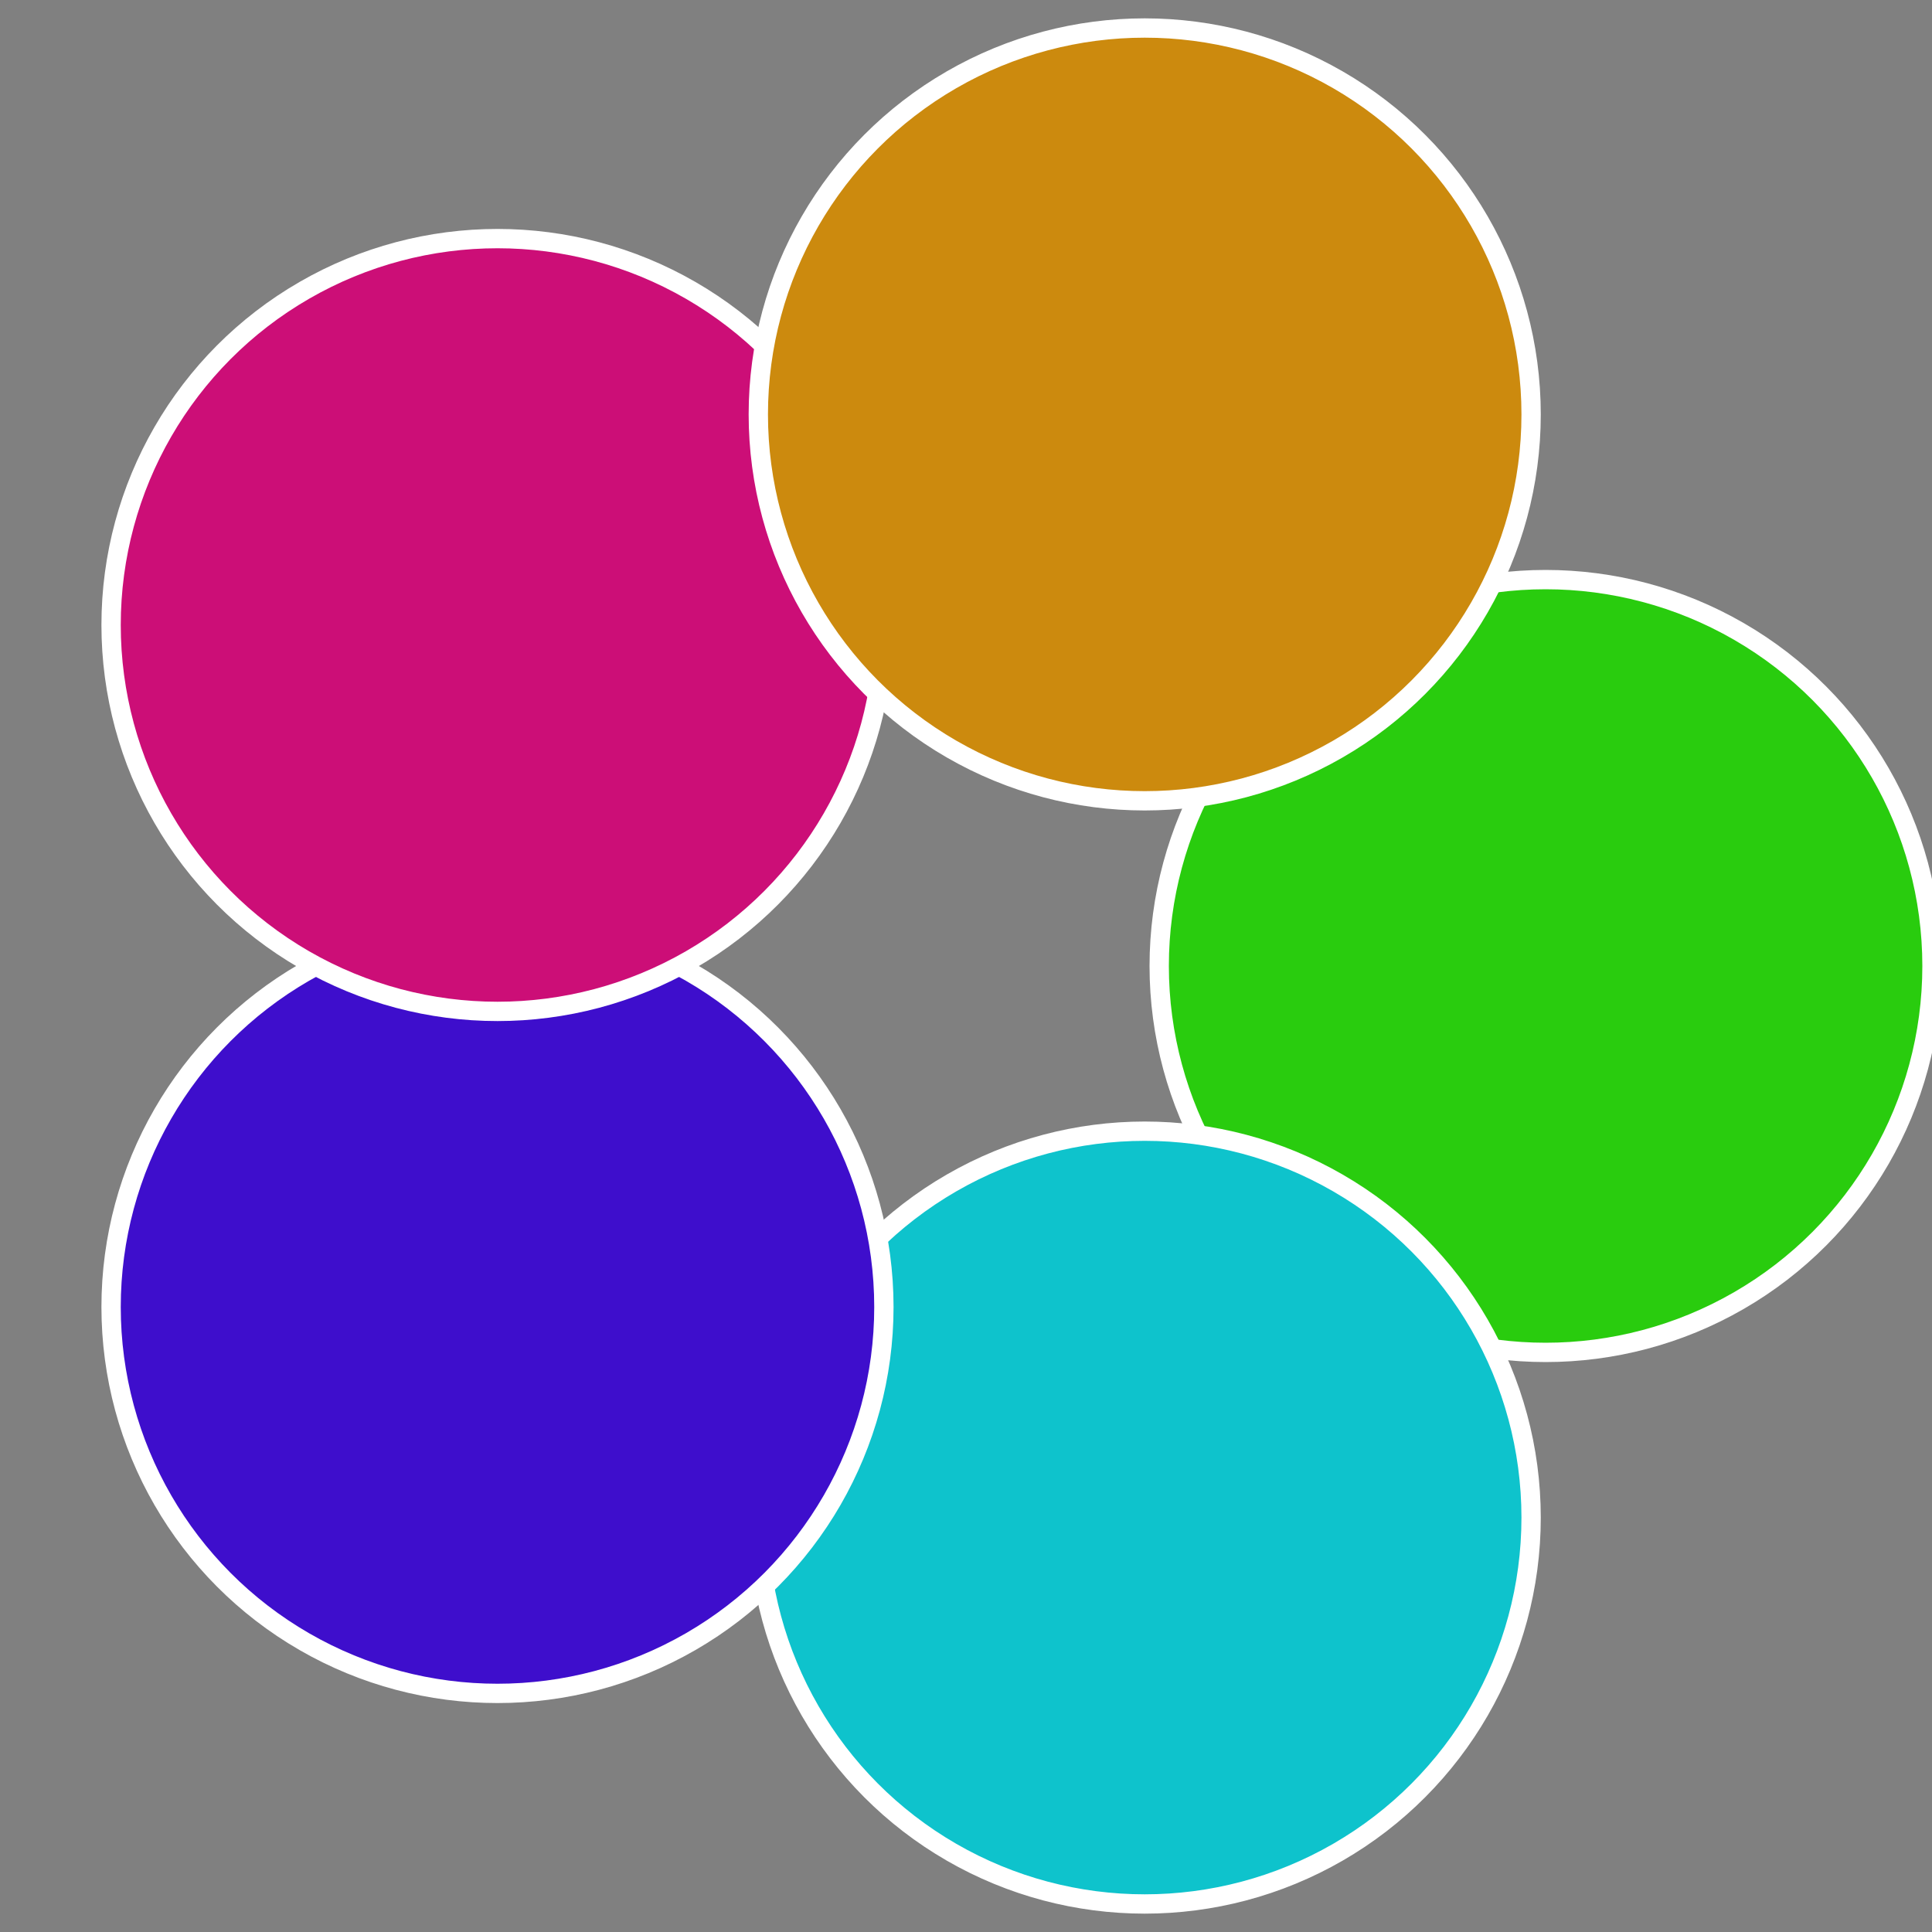
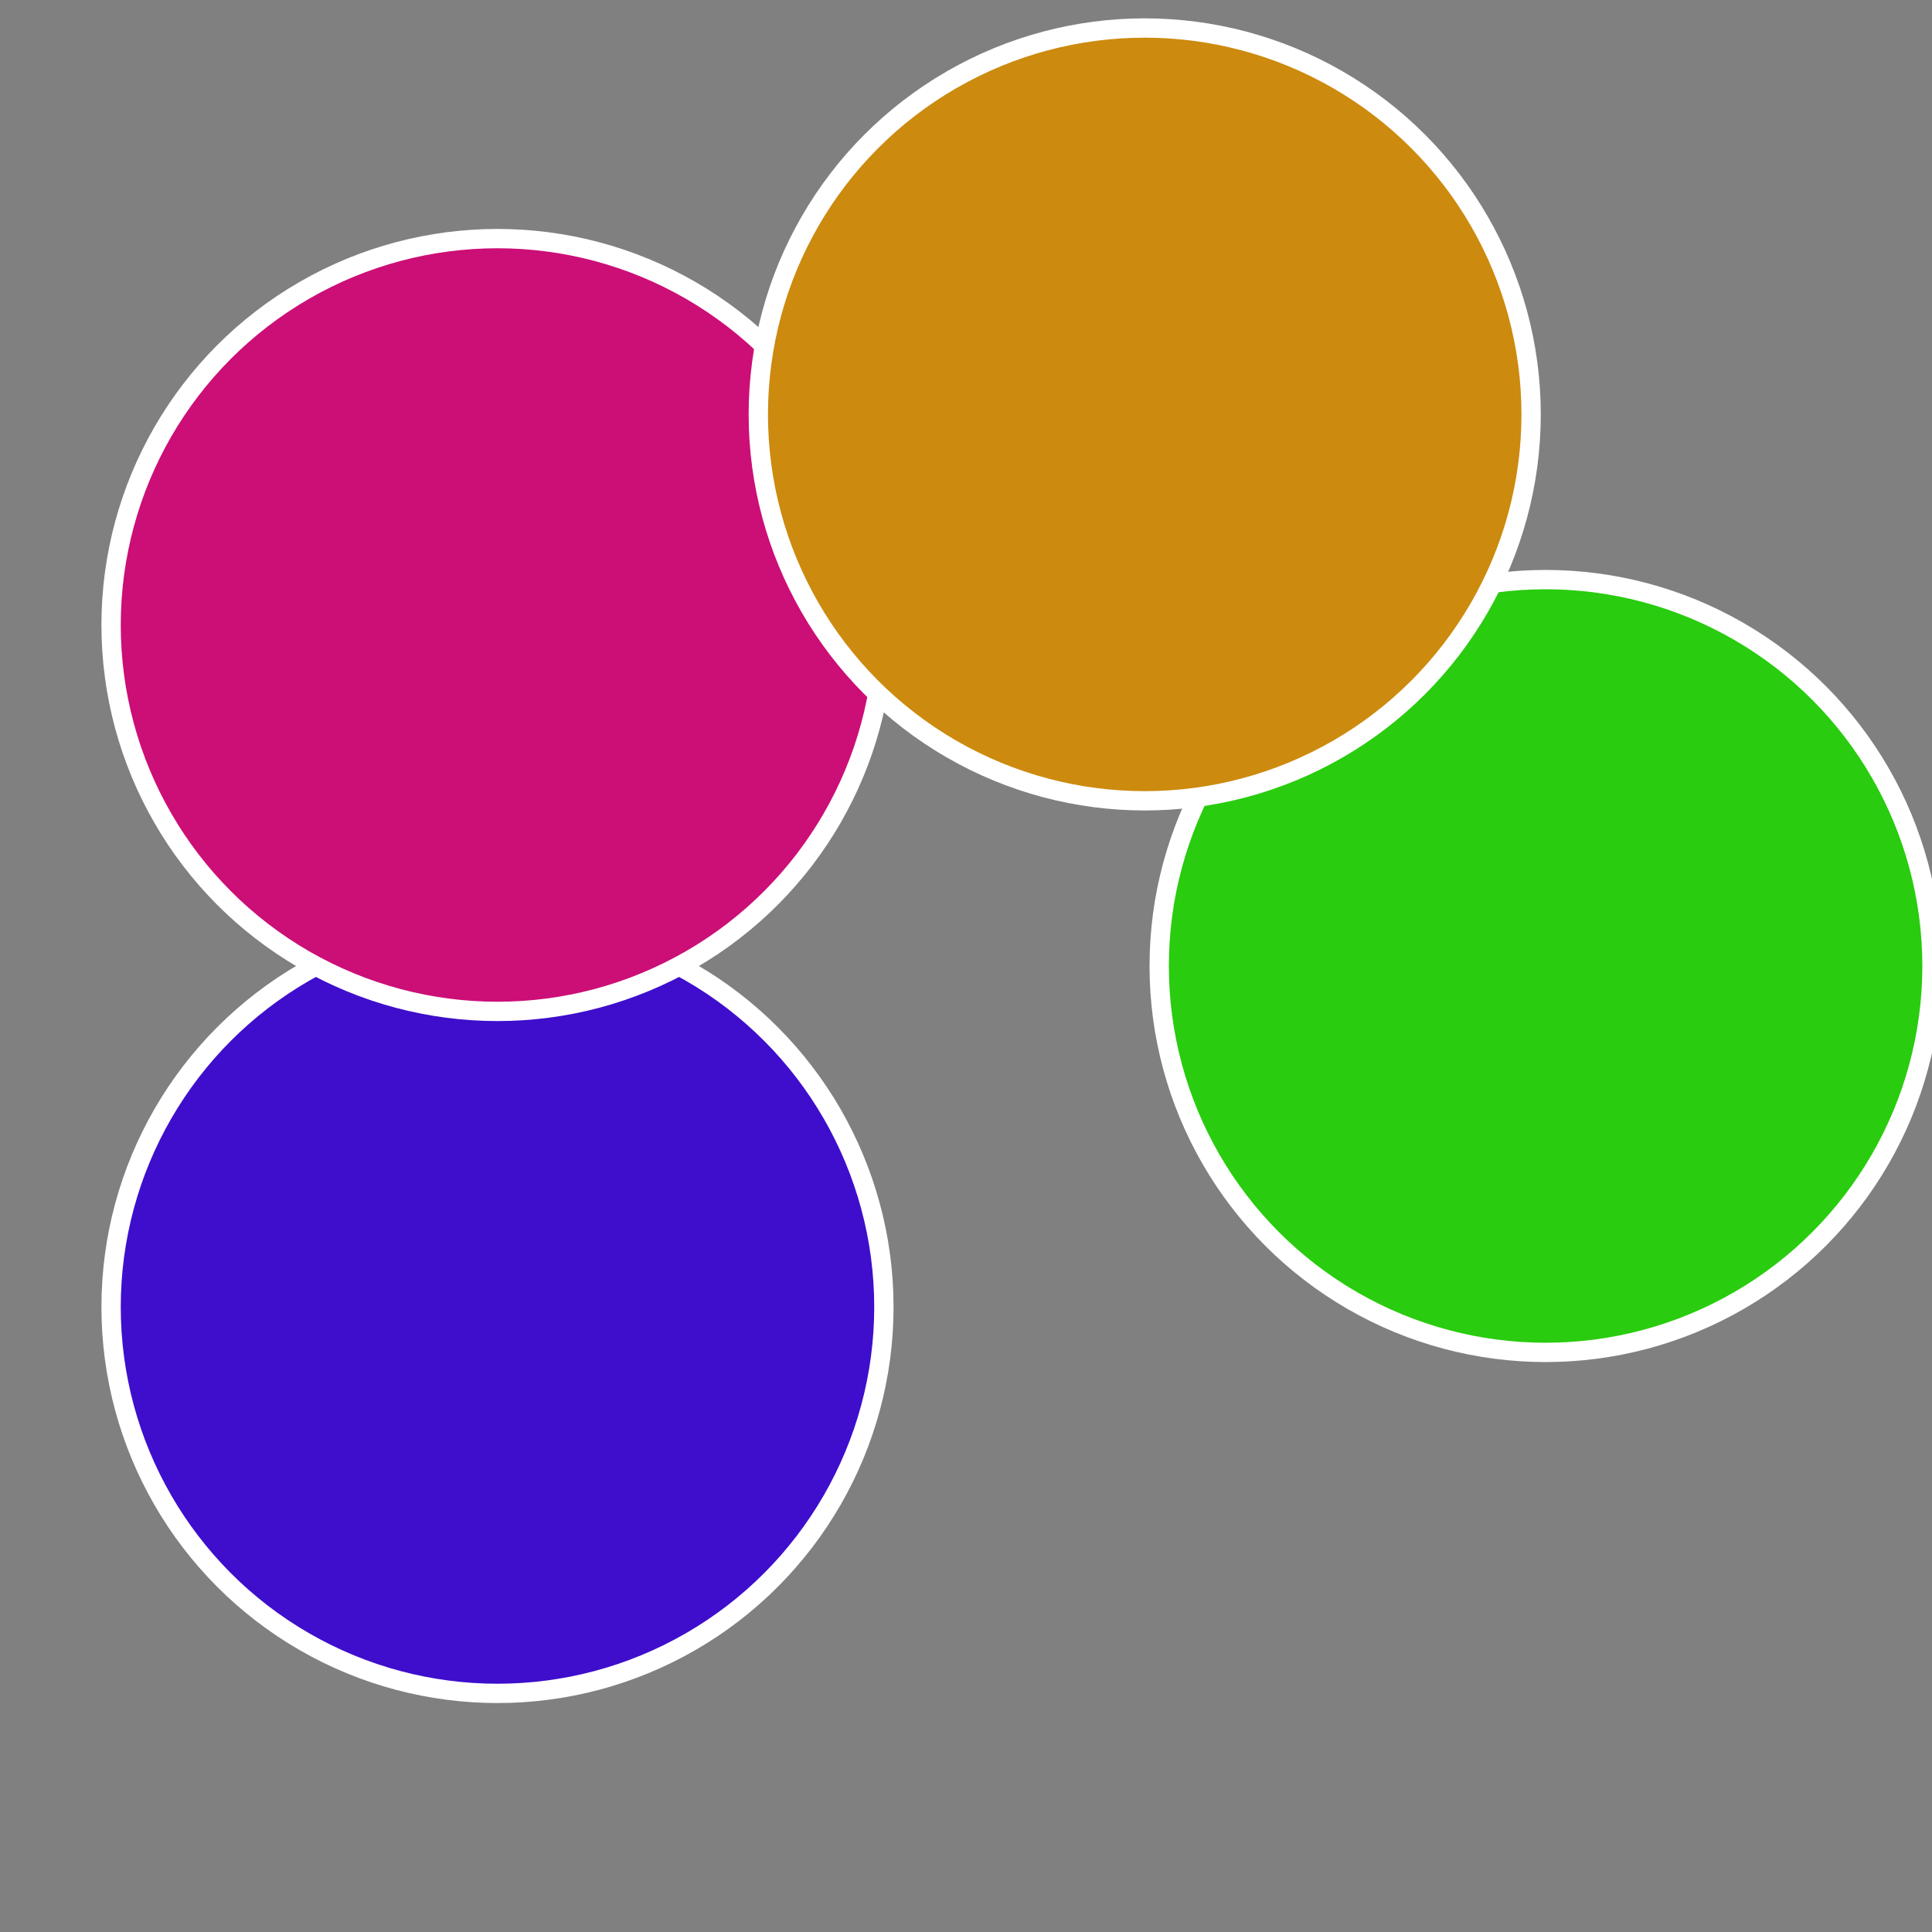
<svg xmlns="http://www.w3.org/2000/svg" width="500" height="500" viewBox="-1 -1 2 2">
  <rect x="-1" y="-1" width="2" height="2" fill="#808080" stroke="none" />
  <circle cx="0.6" cy="0" r="0.4" fill="#29cc0e" stroke="#fff" stroke-width="1%" />
-   <circle cx="0.185" cy="0.571" r="0.4" fill="#0ec3cc" stroke="#fff" stroke-width="1%" />
  <circle cx="-0.485" cy="0.353" r="0.4" fill="#3e0ecc" stroke="#fff" stroke-width="1%" />
  <circle cx="-0.485" cy="-0.353" r="0.4" fill="#cc0e77" stroke="#fff" stroke-width="1%" />
  <circle cx="0.185" cy="-0.571" r="0.4" fill="#cc8a0e" stroke="#fff" stroke-width="1%" />
</svg>